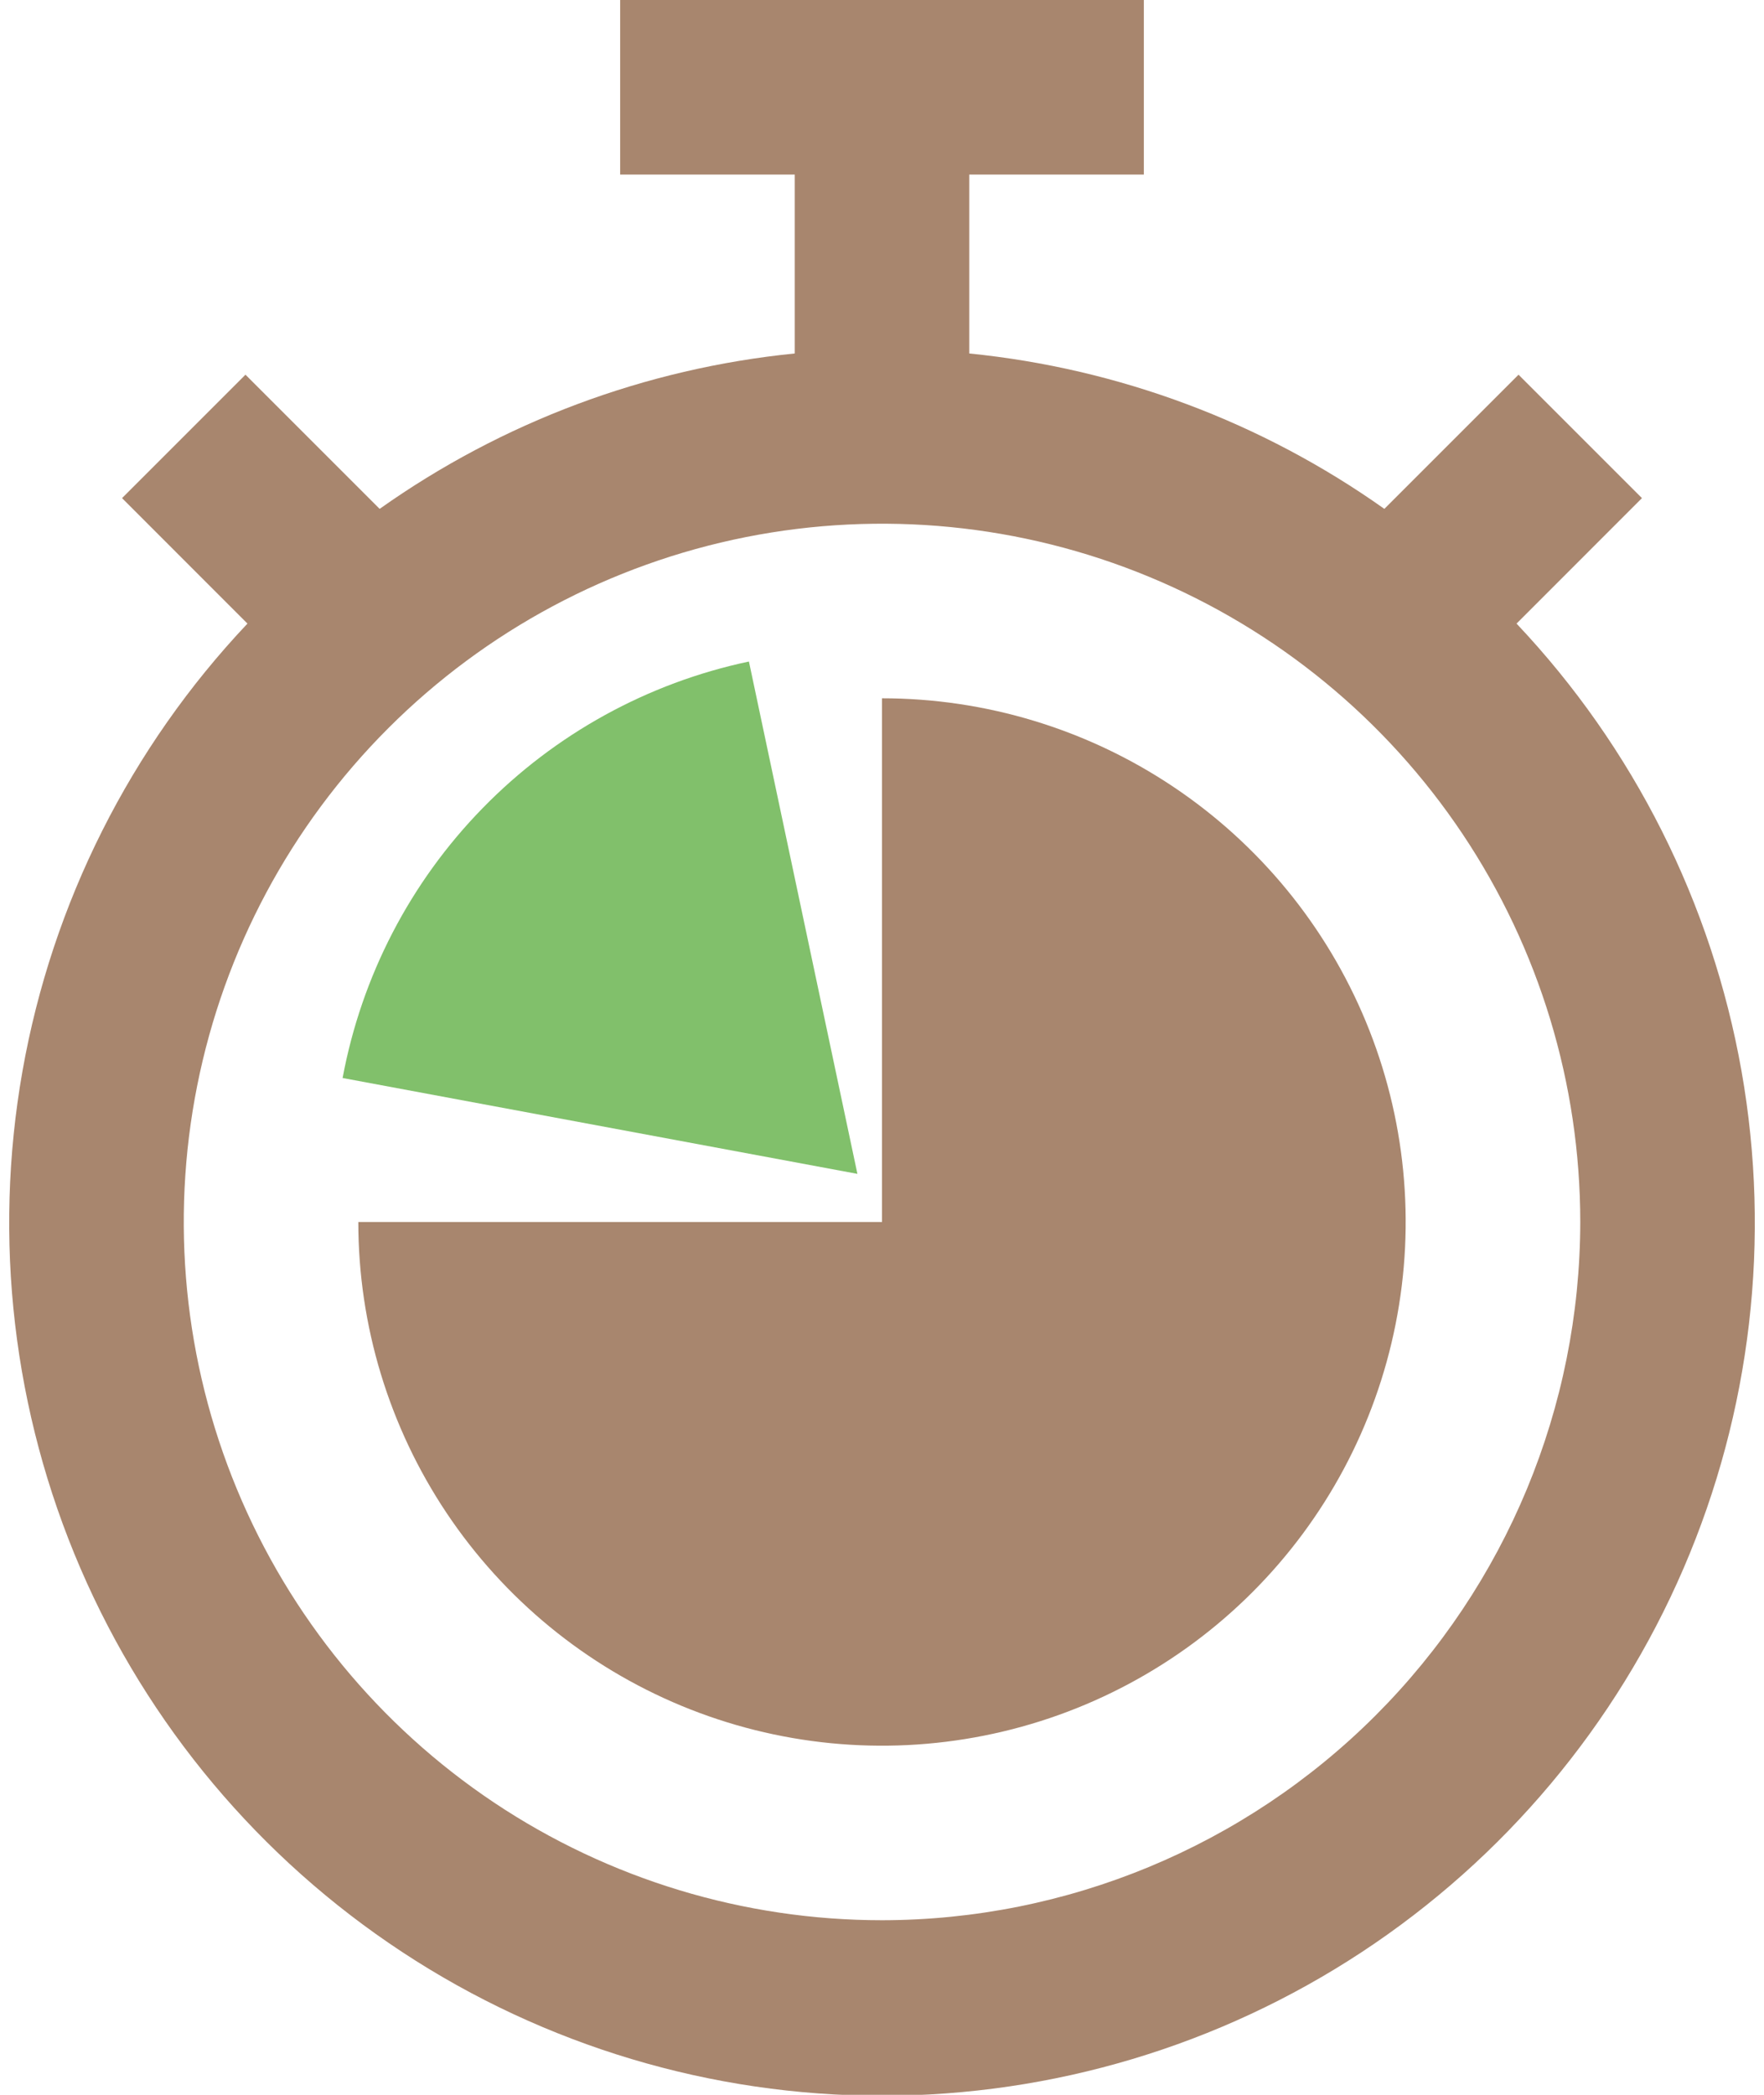
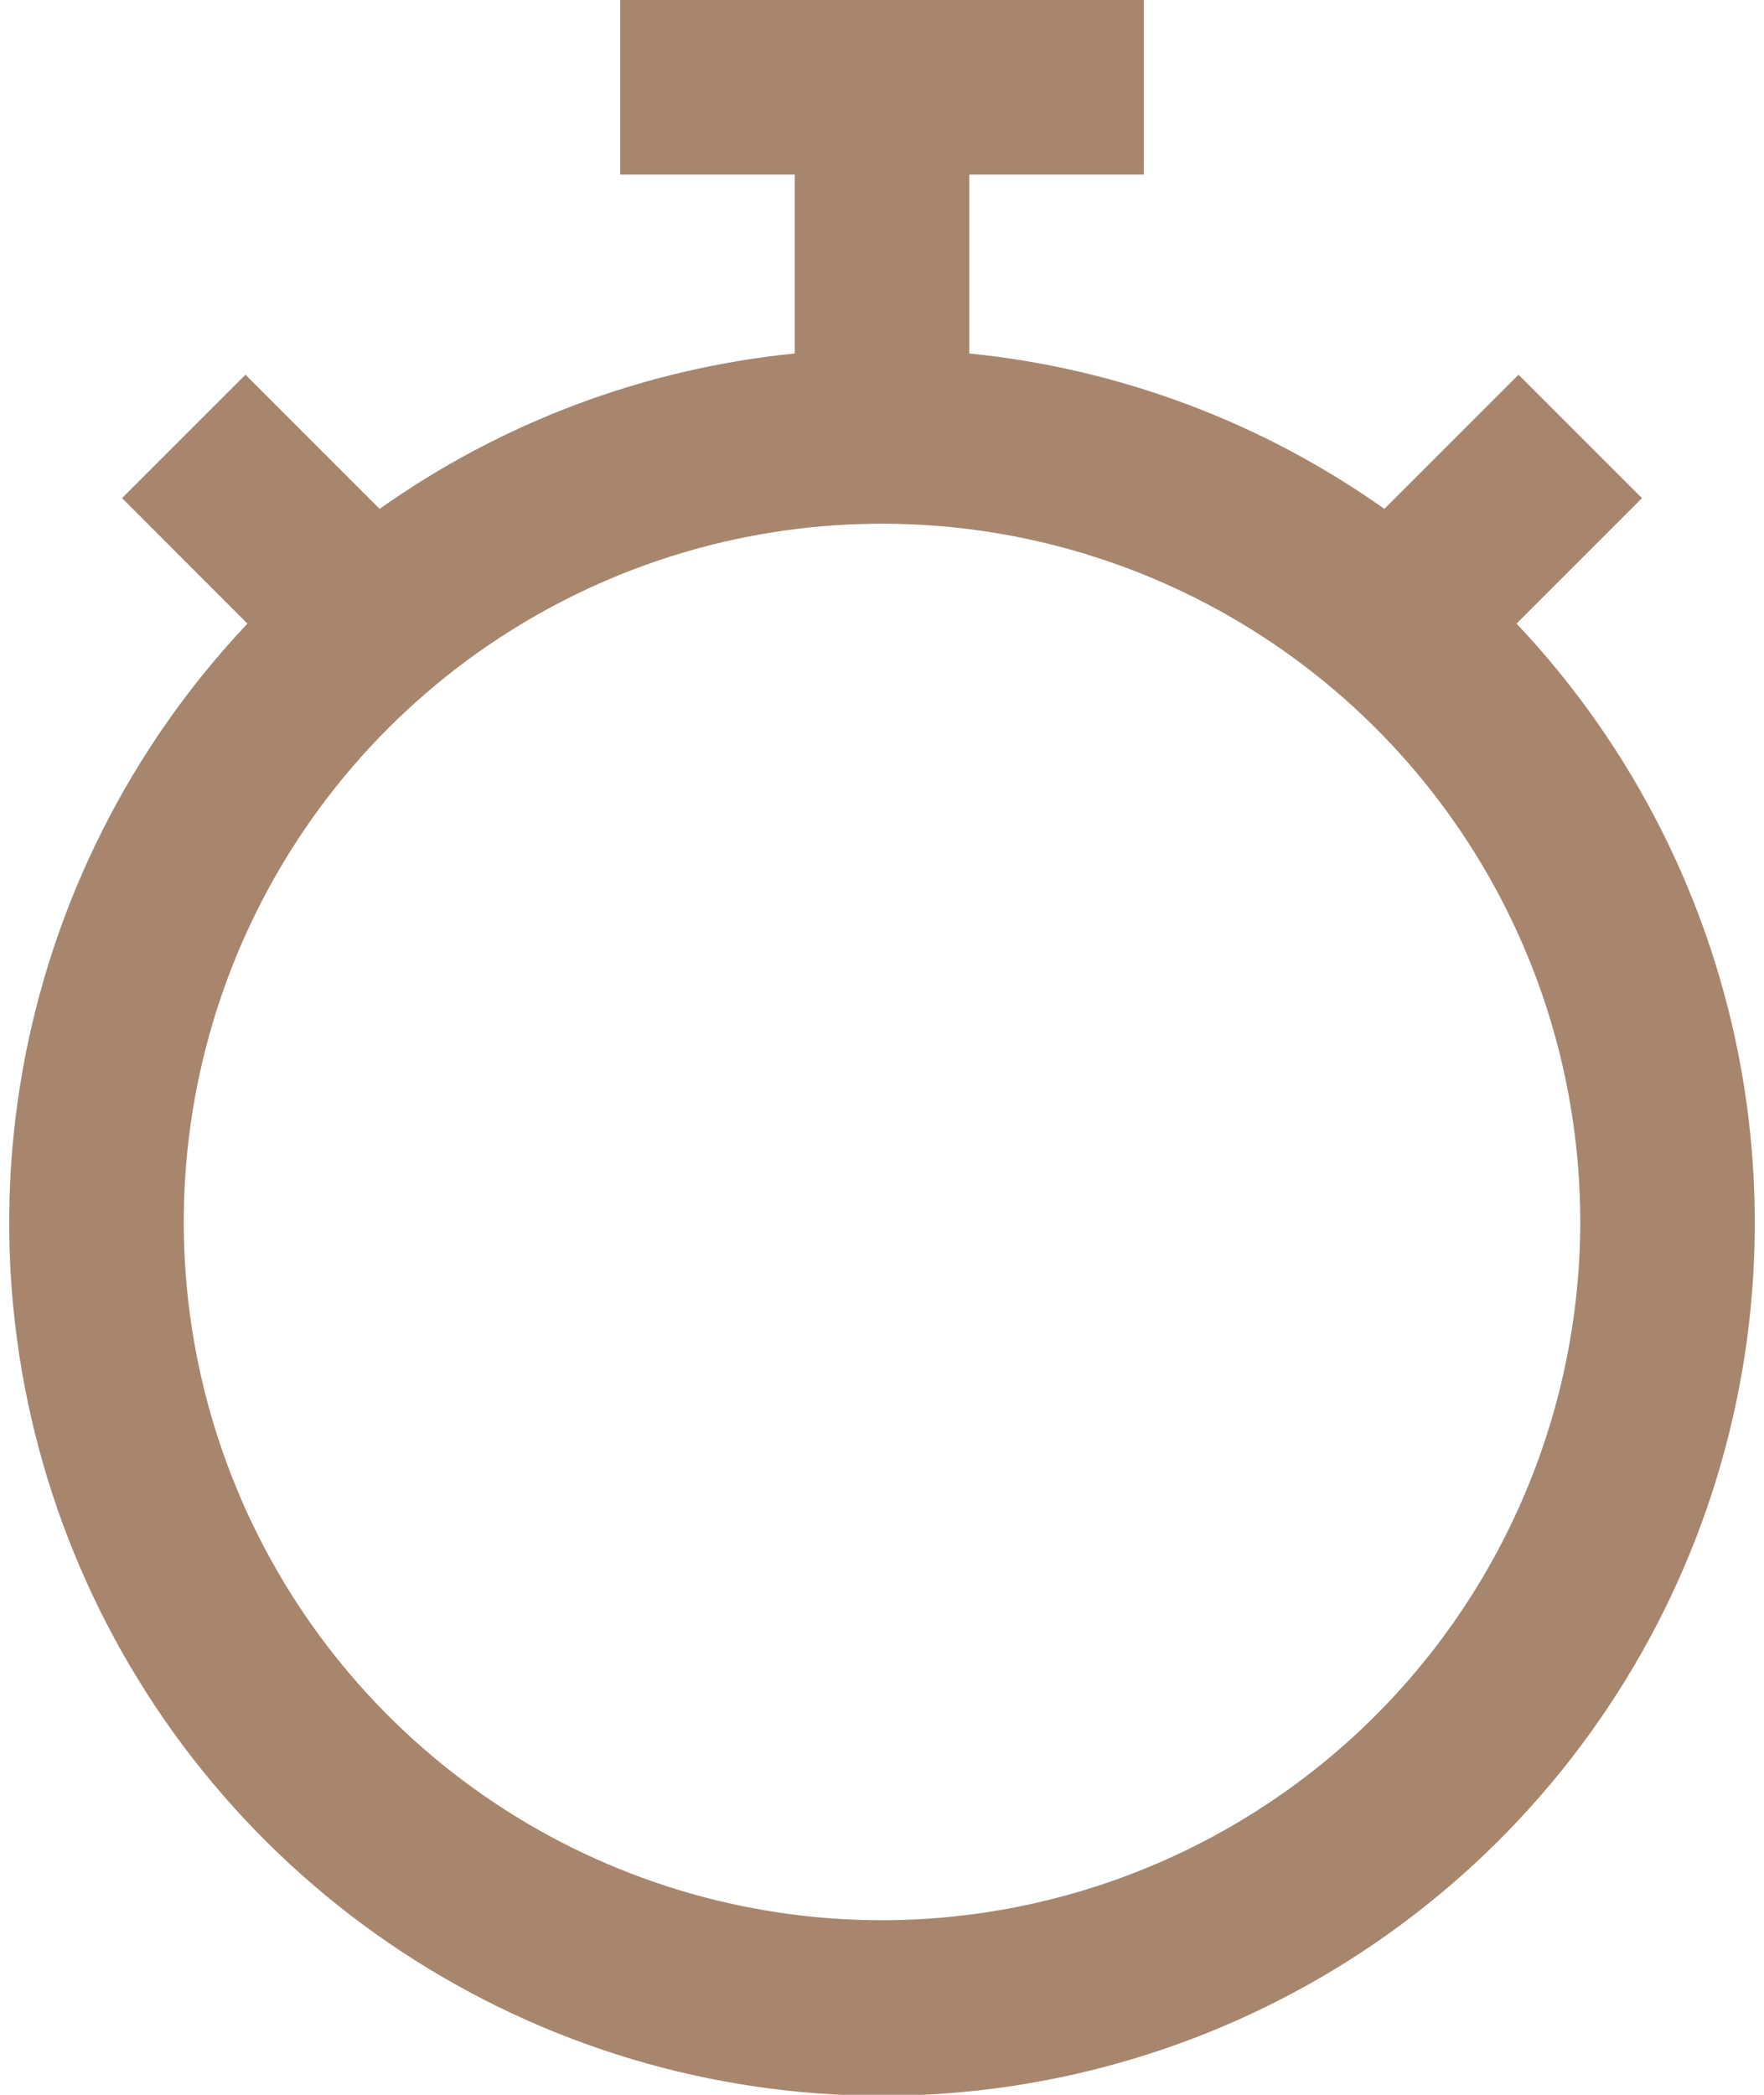
<svg xmlns="http://www.w3.org/2000/svg" width="32" height="38" viewBox="0 0 32 38" fill="none">
  <path d="M27.511 11.312L29.786 9.036L27.547 6.797L25.113 9.231C22.89 7.655 20.295 6.684 17.583 6.412V3.167H20.75V0H11.25V3.167H14.417V6.412C11.705 6.684 9.11 7.655 6.887 9.231L4.453 6.797L2.214 9.036L4.489 11.312C2.365 13.56 0.947 16.382 0.408 19.428C-0.13 22.474 0.236 25.61 1.46 28.451C2.684 31.291 4.714 33.711 7.298 35.411C9.882 37.111 12.907 38.017 16 38.017C19.093 38.017 22.119 37.111 24.703 35.411C27.286 33.711 29.316 31.291 30.54 28.451C31.765 25.61 32.13 22.474 31.592 19.428C31.053 16.382 29.635 13.56 27.511 11.312ZM16 34.833C13.495 34.833 11.046 34.09 8.963 32.699C6.88 31.307 5.256 29.328 4.298 27.014C3.339 24.7 3.088 22.153 3.577 19.695C4.066 17.238 5.272 14.981 7.043 13.21C8.815 11.438 11.072 10.232 13.529 9.743C15.986 9.255 18.533 9.505 20.847 10.464C23.162 11.423 25.14 13.046 26.532 15.129C27.924 17.212 28.667 19.661 28.667 22.167C28.663 25.525 27.327 28.744 24.953 31.119C22.578 33.494 19.358 34.83 16 34.833Z" fill="#A8866E" />
-   <path d="M16 12.667V22.167H6.5C6.5 24.046 7.057 25.882 8.101 27.445C9.145 29.007 10.629 30.225 12.364 30.944C14.1 31.663 16.011 31.851 17.853 31.484C19.696 31.118 21.389 30.213 22.718 28.884C24.046 27.556 24.951 25.863 25.317 24.02C25.684 22.177 25.496 20.267 24.777 18.531C24.058 16.795 22.84 15.312 21.278 14.268C19.716 13.224 17.879 12.667 16 12.667Z" fill="#A8866E" />
-   <path d="M15.554 21.294L13.586 12C11.748 12.389 10.067 13.315 8.755 14.66C7.442 16.004 6.559 17.708 6.215 19.555L15.554 21.294Z" fill="#81C06B" />
</svg>